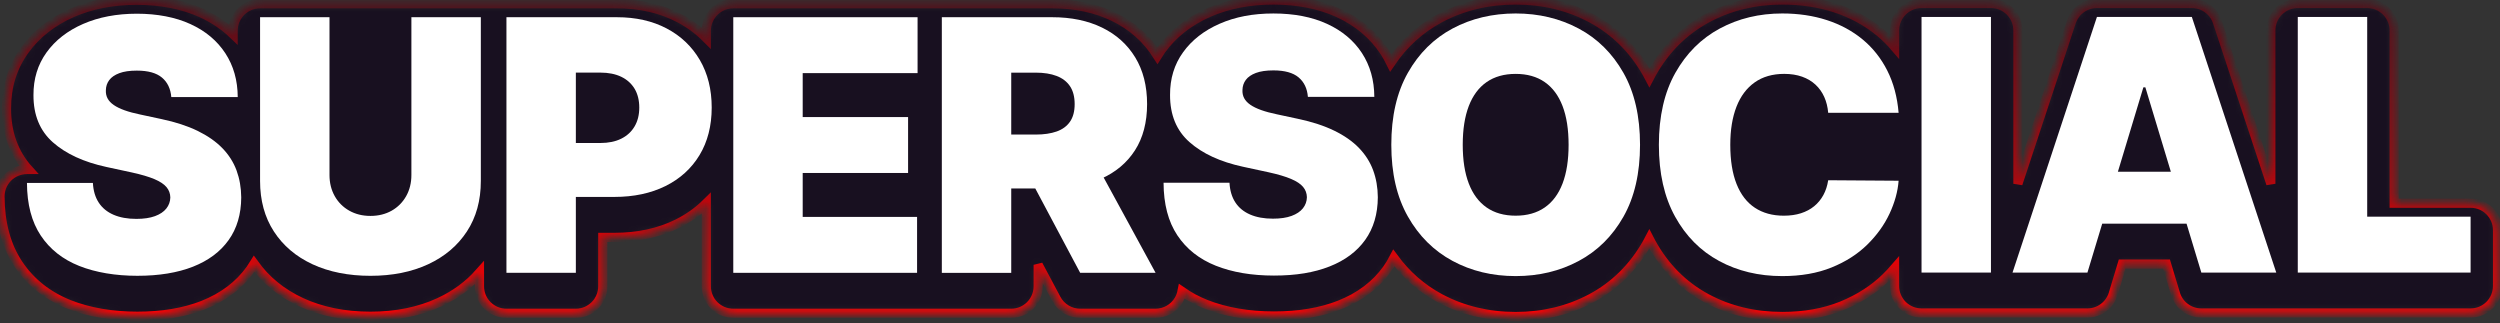
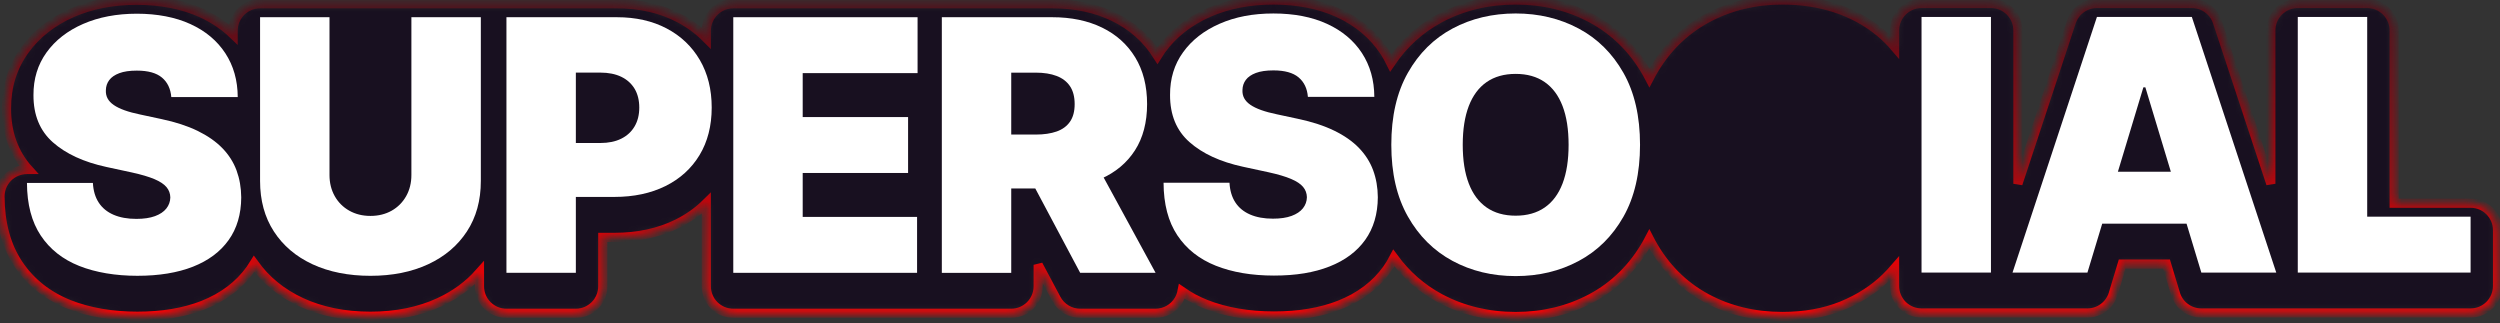
<svg xmlns="http://www.w3.org/2000/svg" width="317" height="41" viewBox="0 0 317 41" fill="none">
  <rect x="0" y="0" width="317" height="41" fill="#333333" stroke="none" />
  <mask id="path-1-inside-1_371_18788" fill="white">
    <path d="M78.212 0.477H64.217H64.215H52.166H41.781H32.978C31.09 0.477 29.561 2.005 29.561 3.892V4.342C28.435 3.26 27.1 2.362 25.566 1.658C23.215 0.581 20.375 0.034 17.349 0.034C14.323 0.034 11.569 0.567 9.165 1.617C6.628 2.728 4.595 4.326 3.123 6.367C1.586 8.499 0.812 10.991 0.824 13.769C0.815 16.826 1.772 19.474 3.605 21.494H3.417C2.508 21.494 1.637 21.855 0.996 22.499C0.355 23.142 -0.003 24.014 2.4187e-05 24.922C0.014 28.302 0.795 31.178 2.32 33.474C3.863 35.79 6.035 37.516 8.777 38.608C11.267 39.598 14.25 40.1 17.411 40.1C20.572 40.1 23.365 39.633 25.715 38.709C28.29 37.697 30.325 36.162 31.765 34.145C31.926 33.918 32.078 33.685 32.221 33.45C33.708 35.532 35.71 37.17 38.184 38.319C40.73 39.503 43.706 40.102 46.972 40.102C50.237 40.102 53.182 39.503 55.727 38.321C57.731 37.39 59.429 36.14 60.796 34.591V36.307C60.796 38.194 62.325 39.723 64.213 39.723H73.016C74.904 39.723 76.433 38.194 76.433 36.307V30.101H77.893C80.883 30.101 83.574 29.518 85.894 28.369C87.285 27.68 88.51 26.811 89.559 25.773V36.307C89.559 38.194 91.088 39.723 92.976 39.723H128.223C130.111 39.723 131.641 38.194 131.641 36.307V33.58L133.946 37.911C134.54 39.026 135.7 39.723 136.963 39.723H146.526C147.732 39.723 148.85 39.088 149.465 38.051C149.668 37.709 149.807 37.339 149.88 36.96C150.794 37.6 151.801 38.142 152.901 38.579C155.39 39.569 158.374 40.072 161.535 40.072C164.696 40.072 167.489 39.603 169.838 38.679C172.413 37.668 174.448 36.133 175.889 34.116C176.208 33.668 176.492 33.199 176.743 32.712C178.305 34.852 180.253 36.56 182.561 37.803C185.433 39.351 188.698 40.135 192.186 40.135C195.673 40.135 198.899 39.358 201.773 37.825C204.727 36.249 207.098 33.913 208.821 30.878C208.927 30.688 209.031 30.497 209.132 30.302C209.22 30.475 209.309 30.647 209.403 30.816C211.086 33.867 213.425 36.218 216.359 37.805C219.212 39.349 222.452 40.131 225.989 40.131C228.794 40.131 231.33 39.68 233.527 38.789C235.73 37.894 237.625 36.678 239.157 35.171C239.536 34.799 239.894 34.416 240.232 34.024V36.271C240.232 38.159 241.761 39.687 243.649 39.687H264.686C266.193 39.687 267.522 38.7 267.958 37.258L269.097 33.484H274.714L275.853 37.258C276.289 38.7 277.618 39.687 279.125 39.687H313.27C315.158 39.687 316.687 38.159 316.687 36.271V29.182C316.687 27.294 315.158 25.766 313.27 25.766H303.579V3.86C303.579 1.973 302.05 0.444 300.162 0.444H291.359C289.471 0.444 287.942 1.973 287.942 3.86V23.303L281.167 2.787C280.706 1.389 279.397 0.442 277.922 0.442H265.89C264.416 0.442 263.109 1.387 262.646 2.787L255.871 23.303V3.858C255.871 1.971 254.342 0.442 252.454 0.442H243.651C241.763 0.442 240.234 1.971 240.234 3.858V5.925C239.658 5.252 239.029 4.628 238.346 4.065C236.721 2.726 234.821 1.696 232.699 1.006C230.645 0.338 228.388 0 225.991 0C222.519 0 219.312 0.779 216.455 2.314C213.523 3.892 211.168 6.231 209.46 9.266C209.352 9.459 209.248 9.655 209.145 9.853C209.041 9.652 208.933 9.453 208.822 9.257C207.102 6.222 204.73 3.886 201.774 2.309C198.9 0.777 195.697 0 192.187 0C188.678 0 185.443 0.777 182.573 2.311C180.058 3.653 177.97 5.552 176.345 7.962C176.109 7.479 175.846 7.008 175.549 6.555C174.156 4.429 172.184 2.77 169.688 1.626C167.335 0.548 164.499 0.002 161.471 0.002C158.444 0.002 155.691 0.535 153.285 1.585C150.748 2.695 148.715 4.294 147.244 6.335C147.075 6.57 146.916 6.81 146.765 7.054C145.427 4.924 143.567 3.267 141.228 2.133C138.962 1.033 136.336 0.477 133.419 0.477H92.98C91.092 0.477 89.562 2.005 89.562 3.892V4.821C88.57 3.822 87.42 2.977 86.121 2.294C83.828 1.088 81.168 0.477 78.212 0.477Z" />
  </mask>
  <path d="M78.212 0.477H64.217H64.215H52.166H41.781H32.978C31.09 0.477 29.561 2.005 29.561 3.892V4.342C28.435 3.26 27.1 2.362 25.566 1.658C23.215 0.581 20.375 0.034 17.349 0.034C14.323 0.034 11.569 0.567 9.165 1.617C6.628 2.728 4.595 4.326 3.123 6.367C1.586 8.499 0.812 10.991 0.824 13.769C0.815 16.826 1.772 19.474 3.605 21.494H3.417C2.508 21.494 1.637 21.855 0.996 22.499C0.355 23.142 -0.003 24.014 2.4187e-05 24.922C0.014 28.302 0.795 31.178 2.32 33.474C3.863 35.79 6.035 37.516 8.777 38.608C11.267 39.598 14.25 40.1 17.411 40.1C20.572 40.1 23.365 39.633 25.715 38.709C28.29 37.697 30.325 36.162 31.765 34.145C31.926 33.918 32.078 33.685 32.221 33.45C33.708 35.532 35.71 37.17 38.184 38.319C40.73 39.503 43.706 40.102 46.972 40.102C50.237 40.102 53.182 39.503 55.727 38.321C57.731 37.39 59.429 36.14 60.796 34.591V36.307C60.796 38.194 62.325 39.723 64.213 39.723H73.016C74.904 39.723 76.433 38.194 76.433 36.307V30.101H77.893C80.883 30.101 83.574 29.518 85.894 28.369C87.285 27.68 88.51 26.811 89.559 25.773V36.307C89.559 38.194 91.088 39.723 92.976 39.723H128.223C130.111 39.723 131.641 38.194 131.641 36.307V33.58L133.946 37.911C134.54 39.026 135.7 39.723 136.963 39.723H146.526C147.732 39.723 148.85 39.088 149.465 38.051C149.668 37.709 149.807 37.339 149.88 36.96C150.794 37.6 151.801 38.142 152.901 38.579C155.39 39.569 158.374 40.072 161.535 40.072C164.696 40.072 167.489 39.603 169.838 38.679C172.413 37.668 174.448 36.133 175.889 34.116C176.208 33.668 176.492 33.199 176.743 32.712C178.305 34.852 180.253 36.56 182.561 37.803C185.433 39.351 188.698 40.135 192.186 40.135C195.673 40.135 198.899 39.358 201.773 37.825C204.727 36.249 207.098 33.913 208.821 30.878C208.927 30.688 209.031 30.497 209.132 30.302C209.22 30.475 209.309 30.647 209.403 30.816C211.086 33.867 213.425 36.218 216.359 37.805C219.212 39.349 222.452 40.131 225.989 40.131C228.794 40.131 231.33 39.68 233.527 38.789C235.73 37.894 237.625 36.678 239.157 35.171C239.536 34.799 239.894 34.416 240.232 34.024V36.271C240.232 38.159 241.761 39.687 243.649 39.687H264.686C266.193 39.687 267.522 38.7 267.958 37.258L269.097 33.484H274.714L275.853 37.258C276.289 38.7 277.618 39.687 279.125 39.687H313.27C315.158 39.687 316.687 38.159 316.687 36.271V29.182C316.687 27.294 315.158 25.766 313.27 25.766H303.579V3.86C303.579 1.973 302.05 0.444 300.162 0.444H291.359C289.471 0.444 287.942 1.973 287.942 3.86V23.303L281.167 2.787C280.706 1.389 279.397 0.442 277.922 0.442H265.89C264.416 0.442 263.109 1.387 262.646 2.787L255.871 23.303V3.858C255.871 1.971 254.342 0.442 252.454 0.442H243.651C241.763 0.442 240.234 1.971 240.234 3.858V5.925C239.658 5.252 239.029 4.628 238.346 4.065C236.721 2.726 234.821 1.696 232.699 1.006C230.645 0.338 228.388 0 225.991 0C222.519 0 219.312 0.779 216.455 2.314C213.523 3.892 211.168 6.231 209.46 9.266C209.352 9.459 209.248 9.655 209.145 9.853C209.041 9.652 208.933 9.453 208.822 9.257C207.102 6.222 204.73 3.886 201.774 2.309C198.9 0.777 195.697 0 192.187 0C188.678 0 185.443 0.777 182.573 2.311C180.058 3.653 177.97 5.552 176.345 7.962C176.109 7.479 175.846 7.008 175.549 6.555C174.156 4.429 172.184 2.77 169.688 1.626C167.335 0.548 164.499 0.002 161.471 0.002C158.444 0.002 155.691 0.535 153.285 1.585C150.748 2.695 148.715 4.294 147.244 6.335C147.075 6.57 146.916 6.81 146.765 7.054C145.427 4.924 143.567 3.267 141.228 2.133C138.962 1.033 136.336 0.477 133.419 0.477H92.98C91.092 0.477 89.562 2.005 89.562 3.892V4.821C88.57 3.822 87.42 2.977 86.121 2.294C83.828 1.088 81.168 0.477 78.212 0.477Z" fill="#181020" stroke="url(#paint0_linear_371_18788)" stroke-width="1.163" mask="url(#path-1-inside-1_371_18788)" />
  <path d="M172.317 18.76C171.504 17.922 170.46 17.191 169.182 16.569C167.904 15.947 166.37 15.445 164.576 15.066L161.915 14.495C161.145 14.337 160.48 14.157 159.92 13.957C159.361 13.758 158.901 13.532 158.543 13.285C158.184 13.037 157.922 12.757 157.758 12.446C157.594 12.135 157.523 11.783 157.545 11.394C157.555 10.919 157.699 10.497 157.972 10.128C158.247 9.759 158.671 9.466 159.247 9.25C159.822 9.034 160.564 8.926 161.471 8.926C162.896 8.926 163.959 9.221 164.661 9.812C165.363 10.403 165.756 11.226 165.84 12.282H174.264C174.253 10.161 173.727 8.308 172.688 6.719C171.649 5.131 170.173 3.9 168.263 3.023C166.353 2.147 164.089 1.71 161.471 1.71C158.854 1.71 156.634 2.142 154.655 3.008C152.677 3.874 151.131 5.078 150.017 6.624C148.903 8.169 148.351 9.971 148.363 12.028C148.352 14.56 149.172 16.557 150.825 18.017C152.477 19.479 154.737 20.521 157.61 21.143L160.839 21.84C162.042 22.103 162.997 22.386 163.704 22.687C164.412 22.987 164.921 23.326 165.232 23.7C165.543 24.074 165.703 24.509 165.715 25.004C165.705 25.532 165.536 26.002 165.21 26.413C164.882 26.825 164.401 27.146 163.769 27.378C163.135 27.611 162.349 27.727 161.41 27.727C160.29 27.727 159.327 27.553 158.52 27.204C157.712 26.856 157.087 26.345 156.644 25.669C156.202 24.994 155.952 24.161 155.899 23.168H147.539C147.549 25.881 148.132 28.104 149.289 29.84C150.444 31.575 152.07 32.859 154.165 33.693C156.26 34.526 158.717 34.943 161.534 34.943C164.352 34.943 166.629 34.559 168.588 33.788C170.546 33.018 172.053 31.894 173.109 30.417C174.164 28.939 174.698 27.136 174.708 25.004C174.698 23.77 174.499 22.63 174.113 21.587C173.727 20.542 173.129 19.601 172.316 18.762L172.317 18.76Z" fill="white" />
  <path d="M200.166 3.616C197.781 2.345 195.121 1.708 192.187 1.708C189.253 1.708 186.564 2.343 184.184 3.616C181.804 4.888 179.914 6.76 178.516 9.235C177.117 11.71 176.418 14.75 176.418 18.359C176.418 21.968 177.117 24.977 178.516 27.45C179.916 29.925 181.804 31.802 184.184 33.084C186.564 34.367 189.231 35.008 192.187 35.008C195.143 35.008 197.781 34.372 200.166 33.1C202.551 31.829 204.446 29.956 205.851 27.481C207.255 25.006 207.956 21.966 207.956 18.357C207.956 14.748 207.253 11.708 205.851 9.233C204.446 6.758 202.551 4.886 200.166 3.614V3.616ZM198.131 23.272C197.619 24.608 196.865 25.621 195.867 26.311C194.869 27.001 193.643 27.348 192.187 27.348C190.731 27.348 189.503 27.003 188.506 26.311C187.51 25.619 186.755 24.606 186.243 23.272C185.73 21.938 185.475 20.3 185.475 18.359C185.475 16.417 185.732 14.779 186.243 13.445C186.755 12.111 187.509 11.097 188.506 10.406C189.504 9.716 190.731 9.37 192.187 9.37C193.643 9.37 194.871 9.715 195.867 10.406C196.865 11.098 197.619 12.111 198.131 13.445C198.644 14.78 198.898 16.418 198.898 18.359C198.898 20.299 198.642 21.938 198.131 23.272Z" fill="white" />
-   <path d="M222.497 10.444C223.516 9.727 224.763 9.368 226.241 9.368C227.085 9.368 227.84 9.488 228.505 9.723C229.17 9.961 229.737 10.299 230.207 10.736C230.677 11.173 231.046 11.694 231.316 12.296C231.586 12.897 231.751 13.568 231.815 14.306H240.744C240.575 12.29 240.094 10.502 239.303 8.941C238.512 7.38 237.467 6.063 236.168 4.992C234.87 3.921 233.361 3.107 231.64 2.547C229.92 1.988 228.035 1.708 225.988 1.708C223.075 1.708 220.437 2.343 218.072 3.616C215.707 4.888 213.83 6.76 212.435 9.235C211.043 11.71 210.346 14.75 210.346 18.359C210.346 21.968 211.029 24.979 212.396 27.459C213.763 29.938 215.625 31.815 217.985 33.093C220.345 34.37 223.012 35.008 225.988 35.008C228.363 35.008 230.448 34.644 232.242 33.916C234.036 33.189 235.543 32.225 236.763 31.028C237.983 29.831 238.924 28.523 239.589 27.103C240.253 25.684 240.64 24.288 240.744 22.917L231.815 22.854C231.709 23.551 231.505 24.176 231.205 24.729C230.904 25.283 230.516 25.756 230.041 26.145C229.566 26.536 229.007 26.833 228.363 27.04C227.719 27.247 226.991 27.349 226.178 27.349C224.753 27.349 223.535 27.014 222.52 26.345C221.506 25.675 220.732 24.673 220.199 23.337C219.666 22.003 219.4 20.343 219.4 18.36C219.4 16.482 219.661 14.873 220.184 13.534C220.707 12.195 221.477 11.165 222.496 10.447L222.497 10.444Z" fill="white" />
  <path d="M252.453 2.15H243.65V34.562H252.453V2.15Z" fill="white" />
  <path d="M265.89 2.15L255.188 34.562H264.687L266.562 28.359H277.254L279.129 34.562H288.629L277.926 2.15H265.894H265.89ZM268.549 21.774L271.78 11.076H272.033L275.264 21.774H268.549Z" fill="white" />
  <path d="M300.161 27.474V2.15H291.358V34.563H313.271V27.474H300.161Z" fill="white" />
  <path d="M21.72 12.31C21.634 11.255 21.242 10.432 20.541 9.841C19.839 9.25 18.776 8.954 17.351 8.954C16.444 8.954 15.702 9.062 15.126 9.279C14.551 9.496 14.127 9.788 13.852 10.157C13.577 10.526 13.435 10.947 13.425 11.422C13.404 11.813 13.474 12.164 13.638 12.474C13.802 12.785 14.064 13.065 14.422 13.313C14.781 13.561 15.241 13.786 15.8 13.986C16.358 14.186 17.025 14.365 17.795 14.524L20.456 15.094C22.25 15.473 23.786 15.976 25.062 16.597C26.338 17.221 27.384 17.95 28.197 18.788C29.011 19.627 29.609 20.568 29.995 21.613C30.379 22.659 30.578 23.798 30.588 25.033C30.578 27.164 30.044 28.968 28.988 30.445C27.933 31.922 26.425 33.046 24.467 33.817C22.509 34.587 20.158 34.971 17.414 34.971C14.67 34.971 12.14 34.554 10.045 33.721C7.95 32.888 6.324 31.603 5.169 29.868C4.014 28.133 3.429 25.909 3.419 23.197H11.779C11.832 24.189 12.08 25.023 12.524 25.697C12.967 26.372 13.592 26.884 14.4 27.233C15.208 27.581 16.17 27.755 17.29 27.755C18.229 27.755 19.015 27.639 19.649 27.407C20.283 27.174 20.763 26.853 21.09 26.442C21.416 26.03 21.585 25.561 21.597 25.033C21.587 24.537 21.426 24.102 21.113 23.728C20.802 23.354 20.293 23.016 19.586 22.715C18.878 22.415 17.923 22.133 16.721 21.868L13.491 21.171C10.621 20.549 8.359 19.508 6.706 18.046C5.054 16.584 4.234 14.587 4.244 12.056C4.234 9.998 4.786 8.198 5.898 6.652C7.012 5.106 8.558 3.901 10.537 3.036C12.516 2.172 14.788 1.738 17.353 1.738C19.917 1.738 22.234 2.176 24.145 3.052C26.055 3.928 27.529 5.159 28.57 6.748C29.609 8.336 30.135 10.189 30.145 12.31H21.722H21.72Z" fill="white" />
  <path d="M52.167 2.183H60.97V22.946C60.97 25.416 60.382 27.549 59.205 29.347C58.028 31.146 56.389 32.534 54.289 33.51C52.189 34.485 49.751 34.973 46.974 34.973C44.198 34.973 41.729 34.485 39.627 33.51C37.528 32.534 35.894 31.146 34.727 29.347C33.56 27.549 32.977 25.414 32.977 22.946V2.183H41.78V22.188C41.78 23.19 42.002 24.083 42.445 24.871C42.888 25.656 43.503 26.271 44.289 26.714C45.075 27.156 45.97 27.378 46.973 27.378C47.976 27.378 48.883 27.156 49.664 26.714C50.445 26.271 51.056 25.656 51.501 24.871C51.943 24.085 52.165 23.19 52.165 22.188V2.183H52.167Z" fill="white" />
  <path d="M64.217 34.594V2.183H78.212C80.618 2.183 82.724 2.657 84.529 3.607C86.333 4.557 87.737 5.892 88.74 7.61C89.743 9.33 90.244 11.341 90.244 13.639C90.244 15.938 89.73 17.971 88.701 19.668C87.672 21.368 86.23 22.676 84.378 23.593C82.526 24.51 80.365 24.97 77.894 24.97H69.534V18.133H76.121C77.154 18.133 78.039 17.95 78.772 17.586C79.505 17.223 80.071 16.703 80.467 16.027C80.864 15.352 81.06 14.555 81.06 13.638C81.06 12.72 80.862 11.916 80.467 11.255C80.071 10.596 79.507 10.089 78.772 9.735C78.039 9.382 77.154 9.206 76.121 9.206H73.018V34.591H64.215L64.217 34.594Z" fill="white" />
  <path d="M92.98 34.594V2.183H116.348V9.272H101.782V14.844H115.145V21.933H101.782V27.504H116.285V34.594H92.98Z" fill="white" />
  <path d="M119.424 34.594V2.183H133.419C135.825 2.183 137.931 2.62 139.736 3.496C141.54 4.372 142.944 5.633 143.947 7.279C144.95 8.926 145.451 10.898 145.451 13.199C145.451 15.499 144.937 17.477 143.908 19.071C142.88 20.664 141.437 21.866 139.585 22.68C137.733 23.492 135.572 23.899 133.101 23.899H124.741V17.062H131.328C132.361 17.062 133.246 16.932 133.979 16.674C134.712 16.416 135.278 16.002 135.674 15.433C136.071 14.862 136.267 14.119 136.267 13.2C136.267 12.282 136.069 11.515 135.674 10.929C135.278 10.343 134.714 9.911 133.979 9.631C133.246 9.351 132.361 9.211 131.328 9.211H128.225V34.596H119.422L119.424 34.594ZM138.423 19.718L146.529 34.594H136.966L129.05 19.718H138.423Z" fill="white" />
  <defs>
    <linearGradient id="paint0_linear_371_18788" x1="158.344" y1="40.135" x2="158.344" y2="-14.016" gradientUnits="userSpaceOnUse">
      <stop stop-color="#FD0104" />
      <stop offset="1" stop-color="#181020" />
    </linearGradient>
  </defs>
</svg>